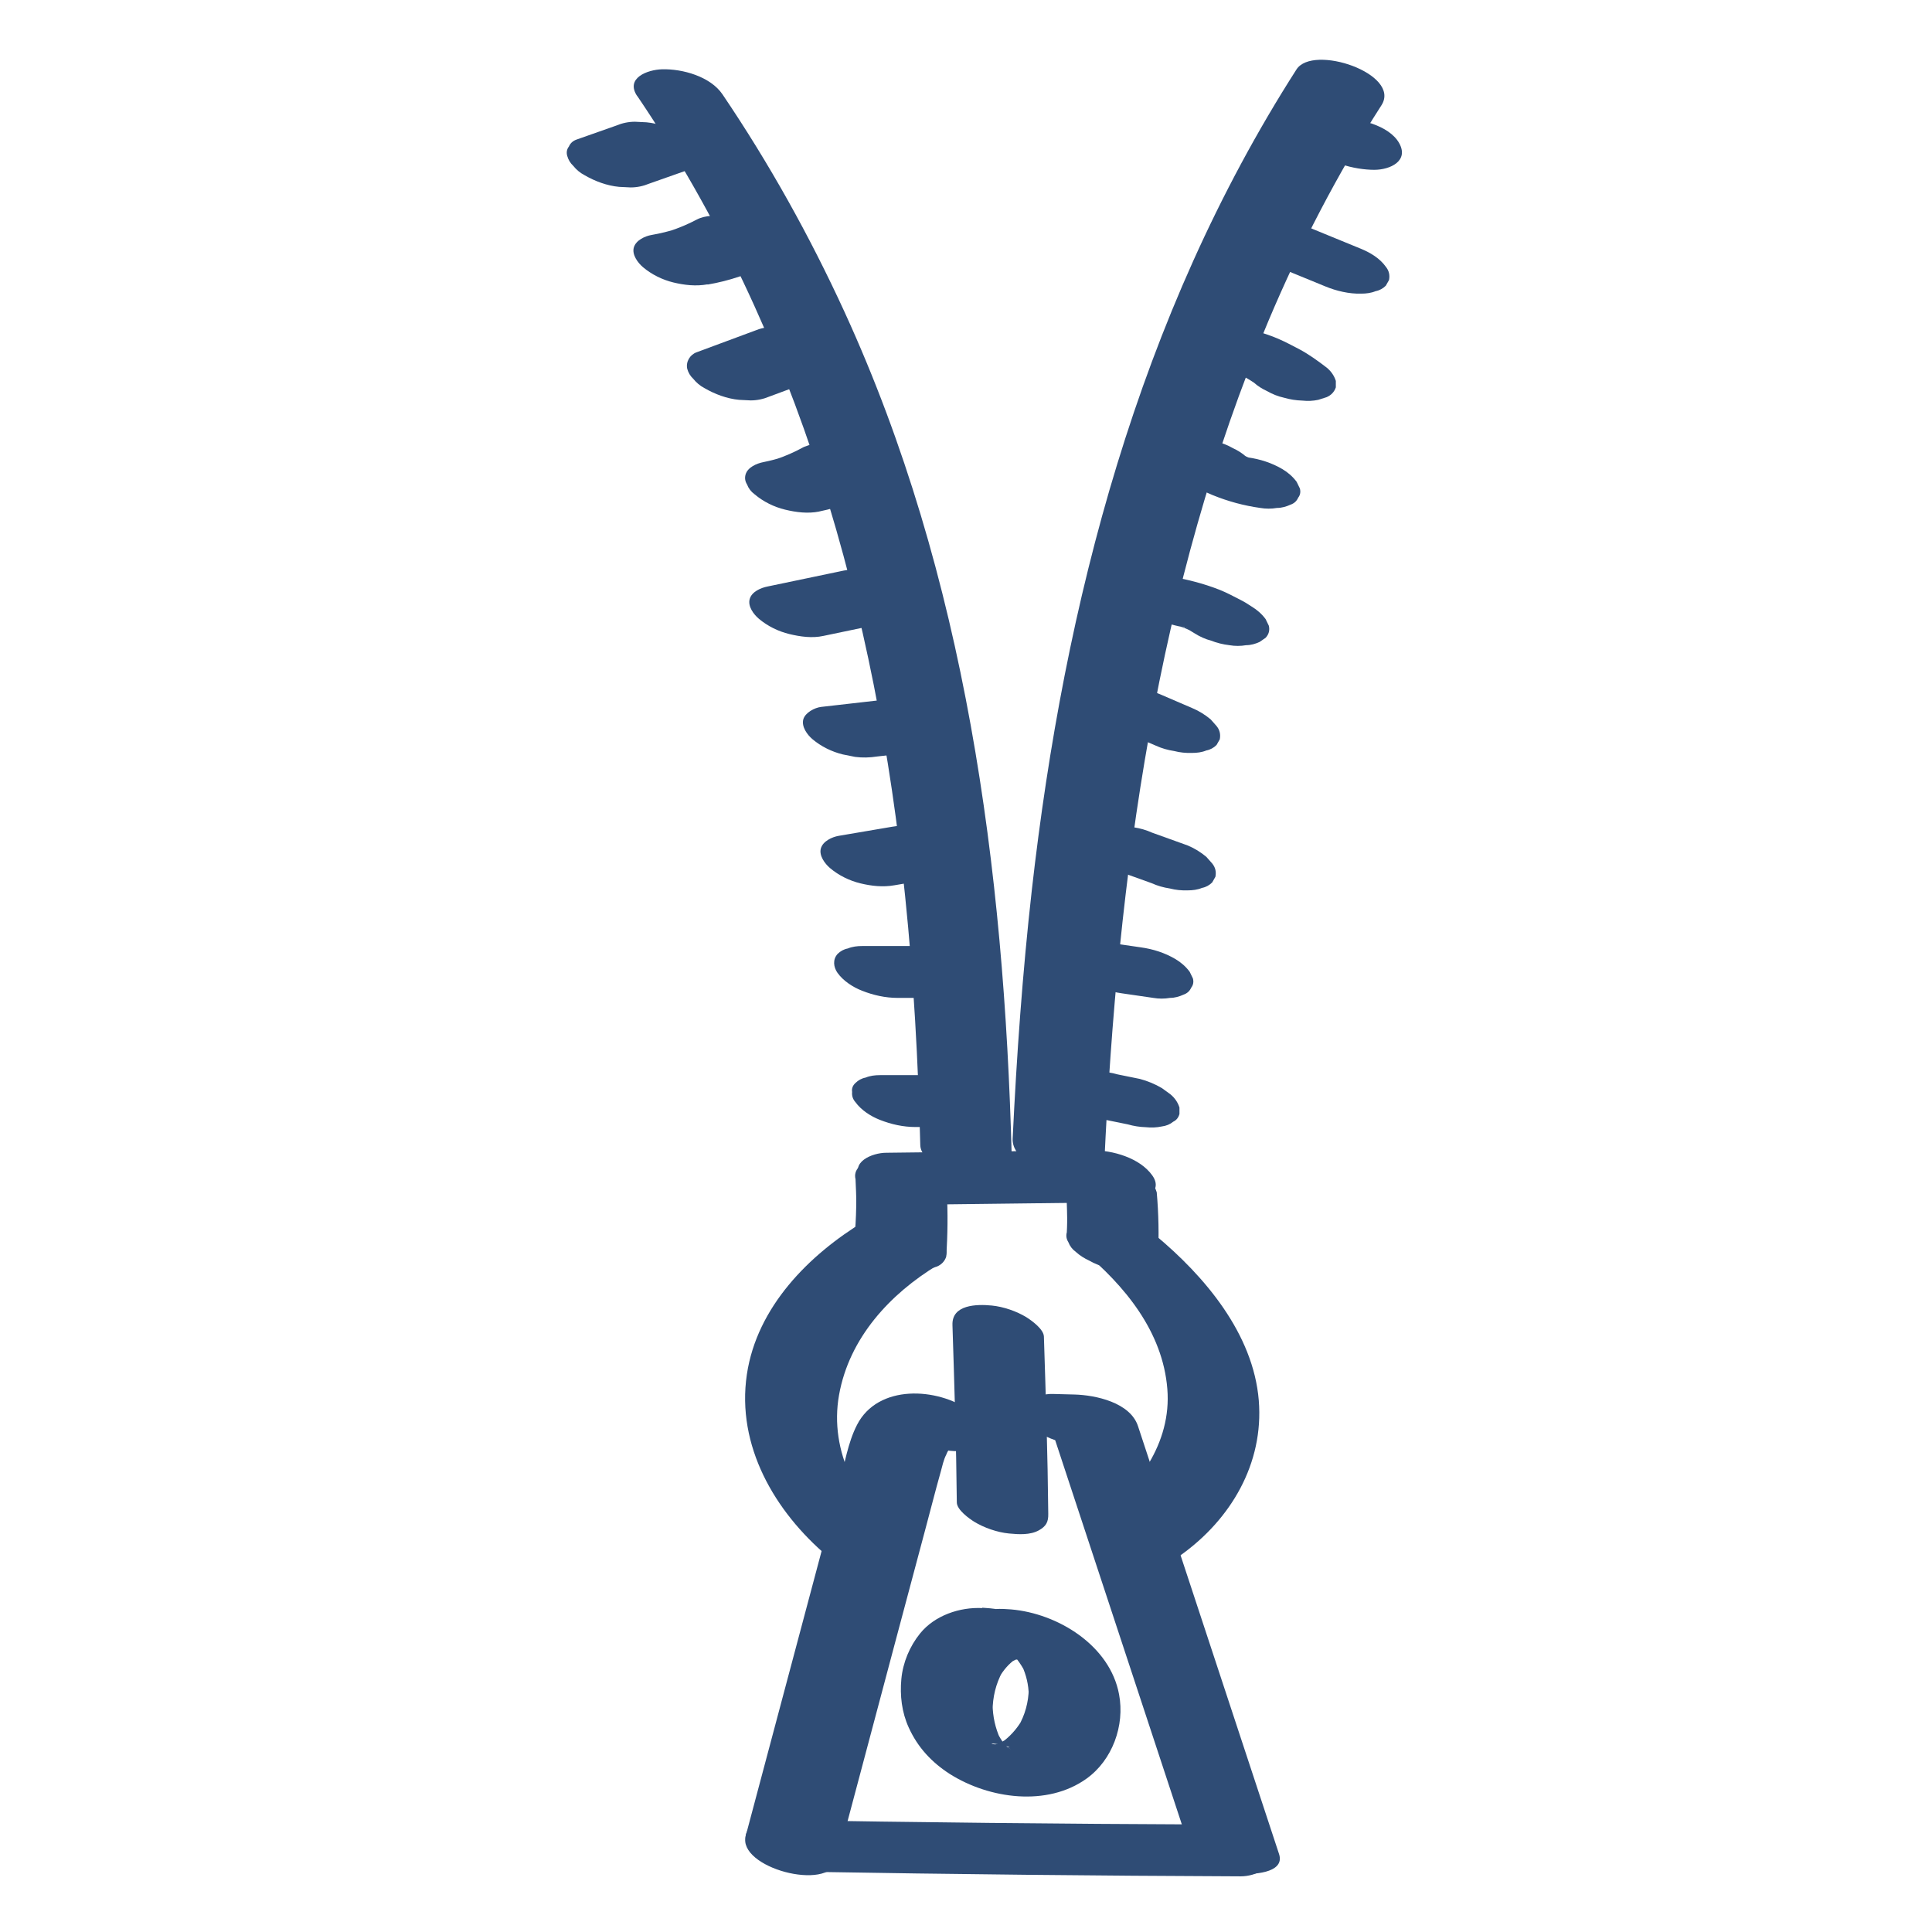
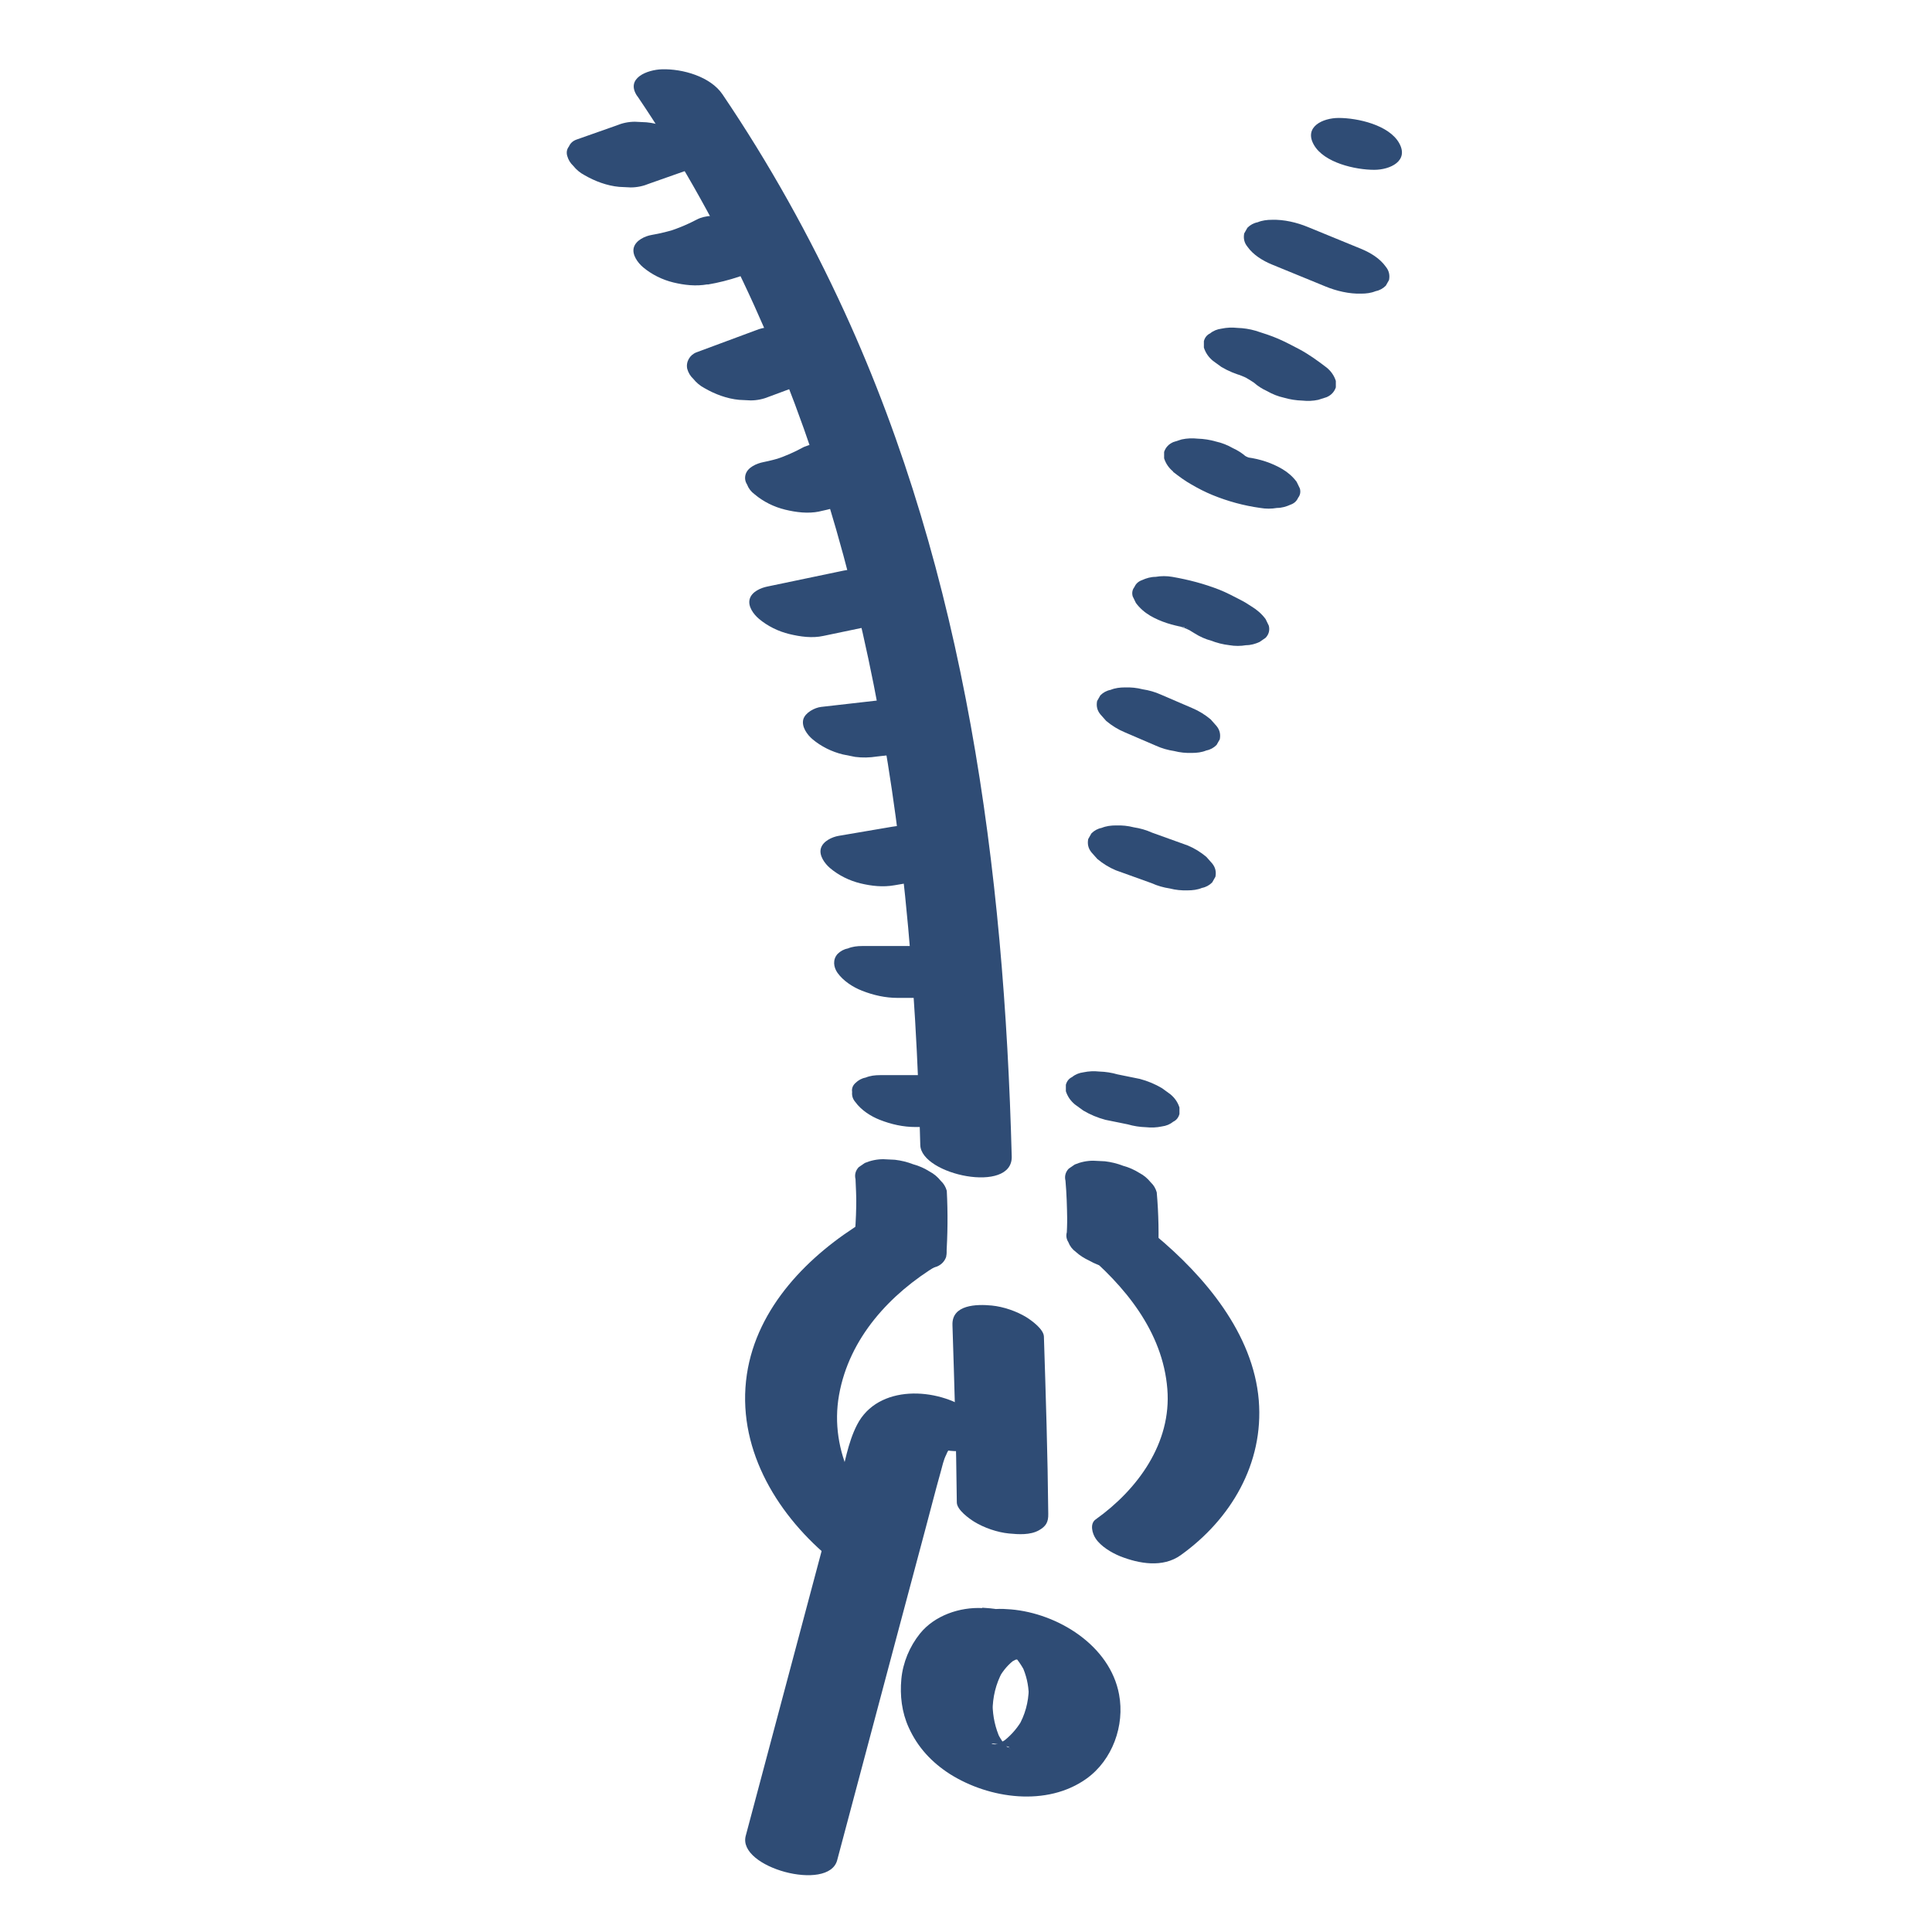
<svg xmlns="http://www.w3.org/2000/svg" viewBox="0 0 102.05 102.05" id="Zip_Closure">
  <defs>
    <style>.cls-1{fill:#2f4c75;}</style>
  </defs>
  <path d="M33.66,5.07c8.52,12.57,12.62,27.28,14.15,42.27,.45,4.37,.69,8.75,.8,13.14,.04,1.58,4.88,2.6,4.83,.61-.4-15.22-2.43-30.65-8.83-44.61-1.84-4.01-3.98-7.85-6.45-11.5-.64-.94-2.11-1.35-3.19-1.32-.76,.02-1.96,.46-1.31,1.42h0Z" class="cls-1" />
-   <path d="M58.33,61.42c.7-15.11,2.75-30.44,8.67-44.47,1.67-3.96,3.65-7.78,5.97-11.39,1.06-1.66-3.62-3.25-4.49-1.89-8.33,13.01-12.26,28.13-13.98,43.36-.49,4.36-.8,8.73-1.01,13.11-.09,1.85,4.76,2.84,4.83,1.29h0Z" class="cls-1" />
  <path d="M34.29,9.7l2.1-.74c.2-.07,.33-.19,.41-.37,.11-.14,.14-.31,.09-.49-.06-.21-.16-.38-.32-.53-.16-.2-.36-.37-.59-.49-.55-.32-1.19-.56-1.83-.62l-.61-.03c-.34,0-.67,.07-.98,.2l-2.1,.74c-.2,.07-.33,.19-.41,.37-.11,.14-.14,.31-.09,.49,.06,.21,.16,.38,.32,.53,.16,.2,.36,.37,.59,.49,.55,.32,1.19,.56,1.83,.62l.61,.03c.34,0,.67-.07,.98-.2h0Z" class="cls-1" />
  <path d="M37.38,15.03c1.13-.19,2.25-.57,3.26-1.09,.34-.18,.58-.47,.49-.87-.06-.21-.16-.38-.32-.53-.16-.2-.36-.37-.59-.49-.55-.32-1.19-.56-1.83-.62-.52-.05-1.12-.08-1.59,.17s-.96,.45-1.47,.62l.44-.14c-.44,.14-.89,.25-1.35,.33-.35,.06-.83,.28-.94,.66s.21,.81,.48,1.04c.46,.39,1.03,.67,1.61,.81s1.19,.21,1.8,.1h0Z" class="cls-1" />
  <path d="M40.63,20.95l3.07-1.14c.35-.13,.57-.5,.49-.87-.06-.21-.16-.38-.32-.53-.16-.2-.36-.37-.59-.49-.55-.32-1.19-.56-1.83-.62l-.61-.03c-.34,0-.67,.07-.98,.2l-3.07,1.14c-.35,.13-.57,.5-.49,.87,.06,.21,.16,.38,.32,.53,.16,.2,.36,.37,.59,.49,.55,.32,1.19,.56,1.83,.62l.61,.03c.34,0,.67-.07,.98-.2h0Z" class="cls-1" />
  <path d="M43.26,27.02c.6-.12,1.18-.3,1.75-.5,.44-.16,.87-.35,1.28-.58,.2-.07,.33-.19,.41-.37,.11-.14,.14-.31,.09-.49-.06-.21-.16-.38-.32-.53-.16-.2-.36-.37-.59-.49-.55-.32-1.19-.56-1.83-.62l-.61-.03c-.34,0-.67,.07-.98,.2-.49,.27-1.01,.5-1.54,.67l.44-.14c-.34,.11-.69,.2-1.04,.27s-.83,.27-.94,.66c-.05,.19-.02,.36,.08,.52,.08,.21,.21,.38,.4,.52,.46,.39,1.03,.67,1.61,.81s1.2,.22,1.8,.1h0Z" class="cls-1" />
  <path d="M43.49,33.59l4.02-.84c.35-.07,.83-.27,.94-.66s-.21-.81-.48-1.04c-.46-.39-1.03-.67-1.61-.81s-1.21-.23-1.8-.1l-4.02,.84c-.35,.07-.83,.27-.94,.66s.21,.81,.48,1.04c.46,.39,1.03,.67,1.61,.81s1.21,.23,1.8,.1h0Z" class="cls-1" />
  <path d="M46.32,39.96l3.07-.35c.34-.04,.84-.3,.94-.66,.1-.39-.21-.81-.48-1.04-.46-.39-1.03-.67-1.61-.81l-.65-.13c-.38-.05-.77-.04-1.15,.02l-3.07,.35c-.34,.04-.84,.3-.94,.66-.1,.39,.21,.81,.48,1.04,.46,.39,1.03,.67,1.61,.81l.65,.13c.38,.05,.77,.04,1.15-.02h0Z" class="cls-1" />
  <path d="M47.25,46.76l2.82-.48c.35-.06,.83-.28,.94-.66s-.21-.81-.48-1.04c-.46-.39-1.03-.67-1.61-.81s-1.19-.21-1.8-.1l-2.82,.48c-.35,.06-.83,.28-.94,.66s.21,.81,.48,1.04c.46,.39,1.03,.67,1.61,.81s1.19,.21,1.8,.1h0Z" class="cls-1" />
  <path d="M47.42,52.71h2.82c.26,0,.52-.03,.76-.13,.21-.04,.39-.14,.54-.29,.26-.29,.22-.69,0-1-.31-.43-.81-.75-1.29-.94-.61-.24-1.24-.38-1.89-.38h-2.82c-.26,0-.52,.03-.76,.13-.21,.04-.39,.14-.54,.29-.26,.29-.22,.69,0,1,.31,.43,.81,.75,1.29,.94,.61,.24,1.24,.38,1.89,.38h0Z" class="cls-1" />
  <path d="M48.36,59.53h2.59c.26,0,.52-.03,.76-.13,.21-.04,.39-.14,.54-.29,.14-.13,.2-.29,.17-.47,.02-.19-.03-.37-.17-.53-.31-.43-.81-.75-1.29-.94-.61-.24-1.24-.38-1.89-.38h-2.59c-.26,0-.52,.03-.76,.13-.21,.04-.39,.14-.54,.29-.14,.13-.2,.29-.17,.47-.02,.19,.03,.37,.17,.53,.31,.43,.81,.75,1.29,.94,.61,.24,1.24,.38,1.89,.38h0Z" class="cls-1" />
  <path d="M72.59,8.97c.84,0,1.85-.47,1.31-1.42s-2.19-1.32-3.19-1.32c-.84,0-1.85,.47-1.31,1.42s2.19,1.32,3.19,1.32h0Z" class="cls-1" />
  <path d="M67.18,13.97l2.83,1.16c.58,.24,1.26,.4,1.89,.38,.26,0,.52-.03,.76-.13,.21-.04,.39-.14,.54-.29l.17-.3c.05-.26,0-.49-.17-.7-.31-.44-.81-.74-1.29-.94l-2.83-1.16c-.58-.24-1.26-.4-1.89-.38-.26,0-.52,.03-.76,.13-.21,.04-.39,.14-.54,.29l-.17,.3c-.05,.26,0,.49,.17,.7,.31,.44,.81,.74,1.29,.94h0Z" class="cls-1" />
  <path d="M65.68,19.87s.07,.02,.11,.04l-.63-.22c.31,.11,.61,.23,.9,.38l-.54-.28c.33,.17,.65,.37,.96,.59l-.44-.32c.06,.04,.12,.09,.18,.14,.21,.19,.45,.34,.71,.46,.28,.16,.58,.28,.9,.35,.31,.09,.63,.14,.96,.15,.28,.03,.56,.02,.84-.04l.44-.14c.24-.1,.41-.28,.49-.52v-.34c-.09-.28-.25-.51-.48-.7-.47-.36-.95-.71-1.48-.99-.35-.18-.7-.37-1.07-.53-.39-.17-.8-.3-1.21-.43-.31-.09-.63-.14-.96-.15-.28-.03-.56-.02-.84,.04-.23,.03-.43,.11-.6,.25-.17,.08-.28,.22-.33,.41v.34c.09,.28,.25,.51,.48,.7l.44,.32c.37,.22,.76,.38,1.17,.49h0Z" class="cls-1" />
  <path d="M61.96,24.92c.31,.24,.63,.48,.97,.67,.36,.21,.73,.4,1.12,.56,.81,.33,1.65,.56,2.52,.68,.29,.05,.59,.05,.88,0,.25,0,.49-.07,.71-.17,.2-.07,.33-.19,.41-.37,.11-.14,.14-.31,.09-.49l-.17-.35c-.2-.27-.45-.49-.75-.67-.56-.33-1.18-.53-1.83-.62-.09-.01-.18-.03-.28-.05l.65,.13c-.22-.04-.44-.1-.66-.18l.63,.22c-.23-.08-.45-.17-.66-.28l.54,.28c-.24-.12-.47-.26-.68-.42l.44,.32-.06-.05c-.21-.19-.45-.34-.71-.46-.28-.16-.58-.28-.9-.35-.31-.09-.63-.14-.96-.15-.28-.03-.56-.02-.84,.04l-.44,.14c-.24,.1-.41,.28-.49,.52v.34c.09,.28,.25,.51,.48,.7h0Z" class="cls-1" />
  <path d="M62.57,33.16c.07,.01,.14,.02,.2,.04l-.65-.13c.26,.05,.51,.12,.76,.2l-.63-.22c.26,.09,.51,.2,.76,.32l-.54-.28c.22,.11,.43,.24,.64,.37,.27,.17,.56,.3,.86,.38,.31,.12,.63,.2,.97,.24,.29,.05,.59,.05,.88,0,.25,0,.49-.07,.71-.17l.32-.22c.17-.18,.23-.4,.17-.64l-.17-.35c-.2-.27-.45-.49-.75-.67-.18-.12-.37-.24-.57-.34-.37-.19-.74-.39-1.12-.54-.82-.32-1.63-.53-2.49-.68-.29-.05-.59-.05-.88,0-.25,0-.49,.07-.71,.17-.2,.07-.33,.19-.41,.37-.11,.14-.14,.31-.09,.49l.17,.35c.2,.27,.45,.49,.75,.67,.57,.33,1.18,.51,1.83,.62h0Z" class="cls-1" />
  <path d="M59.41,38.68l1.65,.71c.31,.14,.63,.23,.96,.28,.31,.08,.62,.11,.94,.1,.26,0,.52-.03,.76-.13,.21-.04,.39-.14,.54-.29l.17-.3c.05-.26,0-.49-.17-.7l-.31-.35c-.3-.25-.62-.45-.98-.6l-1.65-.71c-.31-.14-.63-.23-.96-.28-.31-.08-.62-.11-.94-.1-.26,0-.52,.03-.76,.13-.21,.04-.39,.14-.54,.29l-.17,.3c-.05,.26,0,.49,.17,.7l.31,.35c.3,.25,.62,.45,.98,.6h0Z" class="cls-1" />
  <path d="M58.94,45.97l1.89,.68c.31,.14,.63,.23,.96,.28,.31,.08,.62,.11,.94,.1,.26,0,.52-.03,.76-.13,.21-.04,.39-.14,.54-.29l.17-.3c.05-.26,0-.49-.17-.7l-.31-.35c-.3-.25-.62-.45-.98-.6l-1.89-.68c-.31-.14-.63-.23-.96-.28-.31-.08-.62-.11-.94-.1-.26,0-.52,.03-.76,.13-.21,.04-.39,.14-.54,.29l-.17,.3c-.05,.26,0,.49,.17,.7l.31,.35c.3,.25,.62,.45,.98,.6h0Z" class="cls-1" />
-   <path d="M59.27,52.47l1.65,.24c.29,.05,.59,.05,.88,0,.25,0,.49-.07,.71-.17,.2-.07,.33-.19,.41-.37,.11-.14,.14-.31,.09-.49l-.17-.35c-.2-.27-.45-.49-.75-.67-.56-.33-1.18-.53-1.83-.62l-1.65-.24c-.29-.05-.59-.05-.88,0-.25,0-.49,.07-.71,.17-.2,.07-.33,.19-.41,.37-.11,.14-.14,.31-.09,.49l.17,.35c.2,.27,.45,.49,.75,.67,.56,.33,1.18,.53,1.83,.62h0Z" class="cls-1" />
  <path d="M58.39,59.15l1.18,.24c.31,.09,.63,.14,.96,.15,.28,.03,.56,.02,.84-.04,.23-.03,.43-.11,.6-.25,.17-.08,.28-.22,.33-.41v-.34c-.09-.28-.25-.51-.48-.7l-.44-.32c-.37-.22-.76-.38-1.17-.49l-1.18-.24c-.31-.09-.63-.14-.96-.15-.28-.03-.56-.02-.84,.04-.23,.03-.43,.11-.6,.25-.17,.08-.28,.22-.33,.41v.34c.09,.28,.25,.51,.48,.7l.44,.32c.37,.22,.76,.38,1.17,.49h0Z" class="cls-1" />
-   <path d="M48.69,63.63l10.86-.13c.74,0,1.97-.5,1.31-1.42s-2.09-1.33-3.19-1.32l-10.86,.13c-.74,0-1.97,.5-1.31,1.42s2.09,1.33,3.19,1.32h0Z" class="cls-1" />
  <path d="M45.19,62.3c.02,.43,.04,.86,.04,1.29v-.34c0,.62-.02,1.23-.07,1.84-.05,.19-.02,.36,.08,.52,.08,.21,.21,.38,.4,.52,.21,.19,.45,.34,.71,.46,.28,.16,.58,.28,.9,.35,.57,.14,1.22,.25,1.8,.1l.44-.14c.24-.1,.41-.28,.49-.52,.08-1.16,.09-2.32,.03-3.48-.06-.21-.16-.38-.32-.53-.16-.2-.36-.37-.59-.49-.27-.17-.56-.3-.86-.38-.31-.12-.63-.2-.97-.24l-.61-.03c-.34,0-.67,.07-.98,.2l-.32,.22c-.17,.18-.23,.4-.17,.64h0Z" class="cls-1" />
  <path d="M56.28,62.37c.06,.68,.08,1.36,.09,2.04v-.34c0,.34,0,.68-.02,1.02-.05,.19-.02,.36,.08,.52,.08,.21,.21,.38,.4,.52,.21,.19,.45,.34,.71,.46,.28,.16,.58,.28,.9,.35,.57,.14,1.22,.25,1.8,.1l.44-.14c.24-.1,.41-.28,.49-.52,.05-1.13,.03-2.27-.07-3.4-.06-.21-.16-.38-.32-.53-.16-.2-.36-.37-.59-.49-.27-.17-.56-.3-.86-.38-.31-.12-.63-.2-.97-.24l-.61-.03c-.34,0-.67,.07-.98,.2l-.32,.22c-.17,.18-.23,.4-.17,.64h0Z" class="cls-1" />
  <path d="M45.68,64.49c-2.96,1.79-5.7,4.55-6.23,8.11-.56,3.77,1.47,7.24,4.27,9.61,.88,.75,2.27,1.17,3.42,.92,.96-.21,1.26-1.03,.46-1.71-2.25-1.9-3.82-4.72-3.28-7.74s2.7-5.34,5.21-6.86c.94-.57,.29-1.44-.42-1.88-.83-.51-2.48-1.02-3.42-.45h0Z" class="cls-1" />
  <path d="M57.15,66.03c2.25,1.87,4.27,4.3,4.51,7.34,.23,2.85-1.57,5.31-3.79,6.89-.32,.23-.17,.75,0,1,.27,.42,.85,.76,1.29,.94,1.01,.4,2.26,.62,3.2-.05,2.66-1.9,4.4-4.85,4.13-8.18-.29-3.53-2.86-6.56-5.47-8.73-.89-.74-2.26-1.17-3.42-.92-.96,.21-1.26,1.04-.46,1.71h0Z" class="cls-1" />
  <path d="M50.31,70c.1,3.12,.2,6.24,.23,9.36,0,.39,.66,.86,.92,1.02,.52,.32,1.22,.56,1.83,.62,.51,.05,1.13,.09,1.59-.17,.37-.21,.5-.43,.49-.87-.03-3.12-.13-6.24-.23-9.36-.01-.39-.65-.85-.92-1.02-.52-.32-1.22-.56-1.83-.62-.81-.08-2.12-.05-2.08,1.03h0Z" class="cls-1" />
  <path d="M51.89,84.94c-1.2-.06-2.52,.39-3.29,1.34-.55,.68-.91,1.54-.99,2.41s.02,1.75,.39,2.56c.47,1.04,1.21,1.84,2.18,2.46,2.08,1.31,5.13,1.73,7.21,.24,1.37-.98,2.03-2.81,1.72-4.45-.48-2.59-3.24-4.28-5.71-4.49-.5-.04-1.12-.07-1.59,.17-.31,.16-.6,.48-.49,.87,.13,.45,.53,.79,.92,1.02,.55,.32,1.19,.57,1.83,.62,.06,0,.12,.01,.19,.02,.25,.04,.12,.01-.38-.08,.54,.19-.57-.23-.19-.07,.35,.15-.6-.35-.13-.06,.05,.03,.11,.07,.16,.1-.29-.22-.38-.28-.25-.18,.08,.07,.17,.15,.25,.22,.23,.2-.28-.36,.01,.02,.16,.21,.3,.43,.42,.67l-.17-.35c.23,.5,.35,1.01,.36,1.56v-.34c-.01,.71-.2,1.4-.56,2.01l.17-.3c-.27,.45-.62,.83-1.05,1.14l.32-.22c-.17,.11-.35,.21-.54,.29-.36,.15,.26-.06,.08-.02-.09,.02-.19,.04-.28,.06-.15,.03,.59-.03,.12-.02-.23,0-.44-.12,.23,.02-.22-.05-.53-.16,.28,.07-.09-.03-.19-.05-.28-.07,.71,.15,.51,.18,.27,.08-.37-.14,.54,.31,.2,.1-.08-.05-.16-.11-.25-.16,.54,.33,.27,.2,.13,.08-.07-.06-.14-.16-.21-.2,.2,.23,.24,.27,.12,.12l-.06-.08c-.14-.19-.26-.39-.37-.61l.17,.35c-.26-.57-.39-1.17-.4-1.8v.34c0-.73,.17-1.44,.52-2.08l-.17,.3c.22-.38,.49-.7,.85-.96l-.32,.22c.1-.07,.2-.13,.31-.18,.06-.03,.38-.16,.11-.06s.07-.03,.12,0l-.31,.04c.08,0,.16,0,.23,0,.38,.02,1.03-.12,1.3-.42,.26-.29,.22-.69,0-1-.71-.98-2.07-1.26-3.19-1.32h0Z" class="cls-1" />
  <path d="M51.26,74.53c-1.75-1.26-4.89-1.42-5.99,.73-.49,.95-.66,2.09-.93,3.11l-1.02,3.85-3.93,14.75c-.45,1.68,4.38,2.98,4.83,1.29l3.13-11.76,1.54-5.77c.27-1,.52-2,.8-2.99,.08-.29,.15-.63,.29-.9,.07-.19,.18-.35,.33-.49,.77-.42,.09-.55-2.03-.39,.83,.6,2.48,.96,3.42,.45,1.03-.56,.21-1.43-.42-1.88h0Z" class="cls-1" />
-   <path d="M57.48,76.36l1.16,.03-3.35-1.67,7.45,22.6c.34,1.04,1.76,1.52,2.74,1.64,.55,.07,2.43,.02,2.08-1.03l-7.45-22.6c-.41-1.25-2.24-1.64-3.35-1.67l-1.16-.03c-.82-.02-1.87,.49-1.31,1.42,.59,.98,2.16,1.29,3.19,1.32h0Z" class="cls-1" />
-   <path d="M42.73,98.87c7.6,.13,15.2,.21,22.8,.24,.82,0,1.87-.48,1.31-1.42s-2.17-1.31-3.19-1.32c-7.6-.03-15.2-.11-22.8-.24-.82-.01-1.87,.49-1.31,1.42s2.16,1.3,3.19,1.32h0Z" class="cls-1" />
</svg>